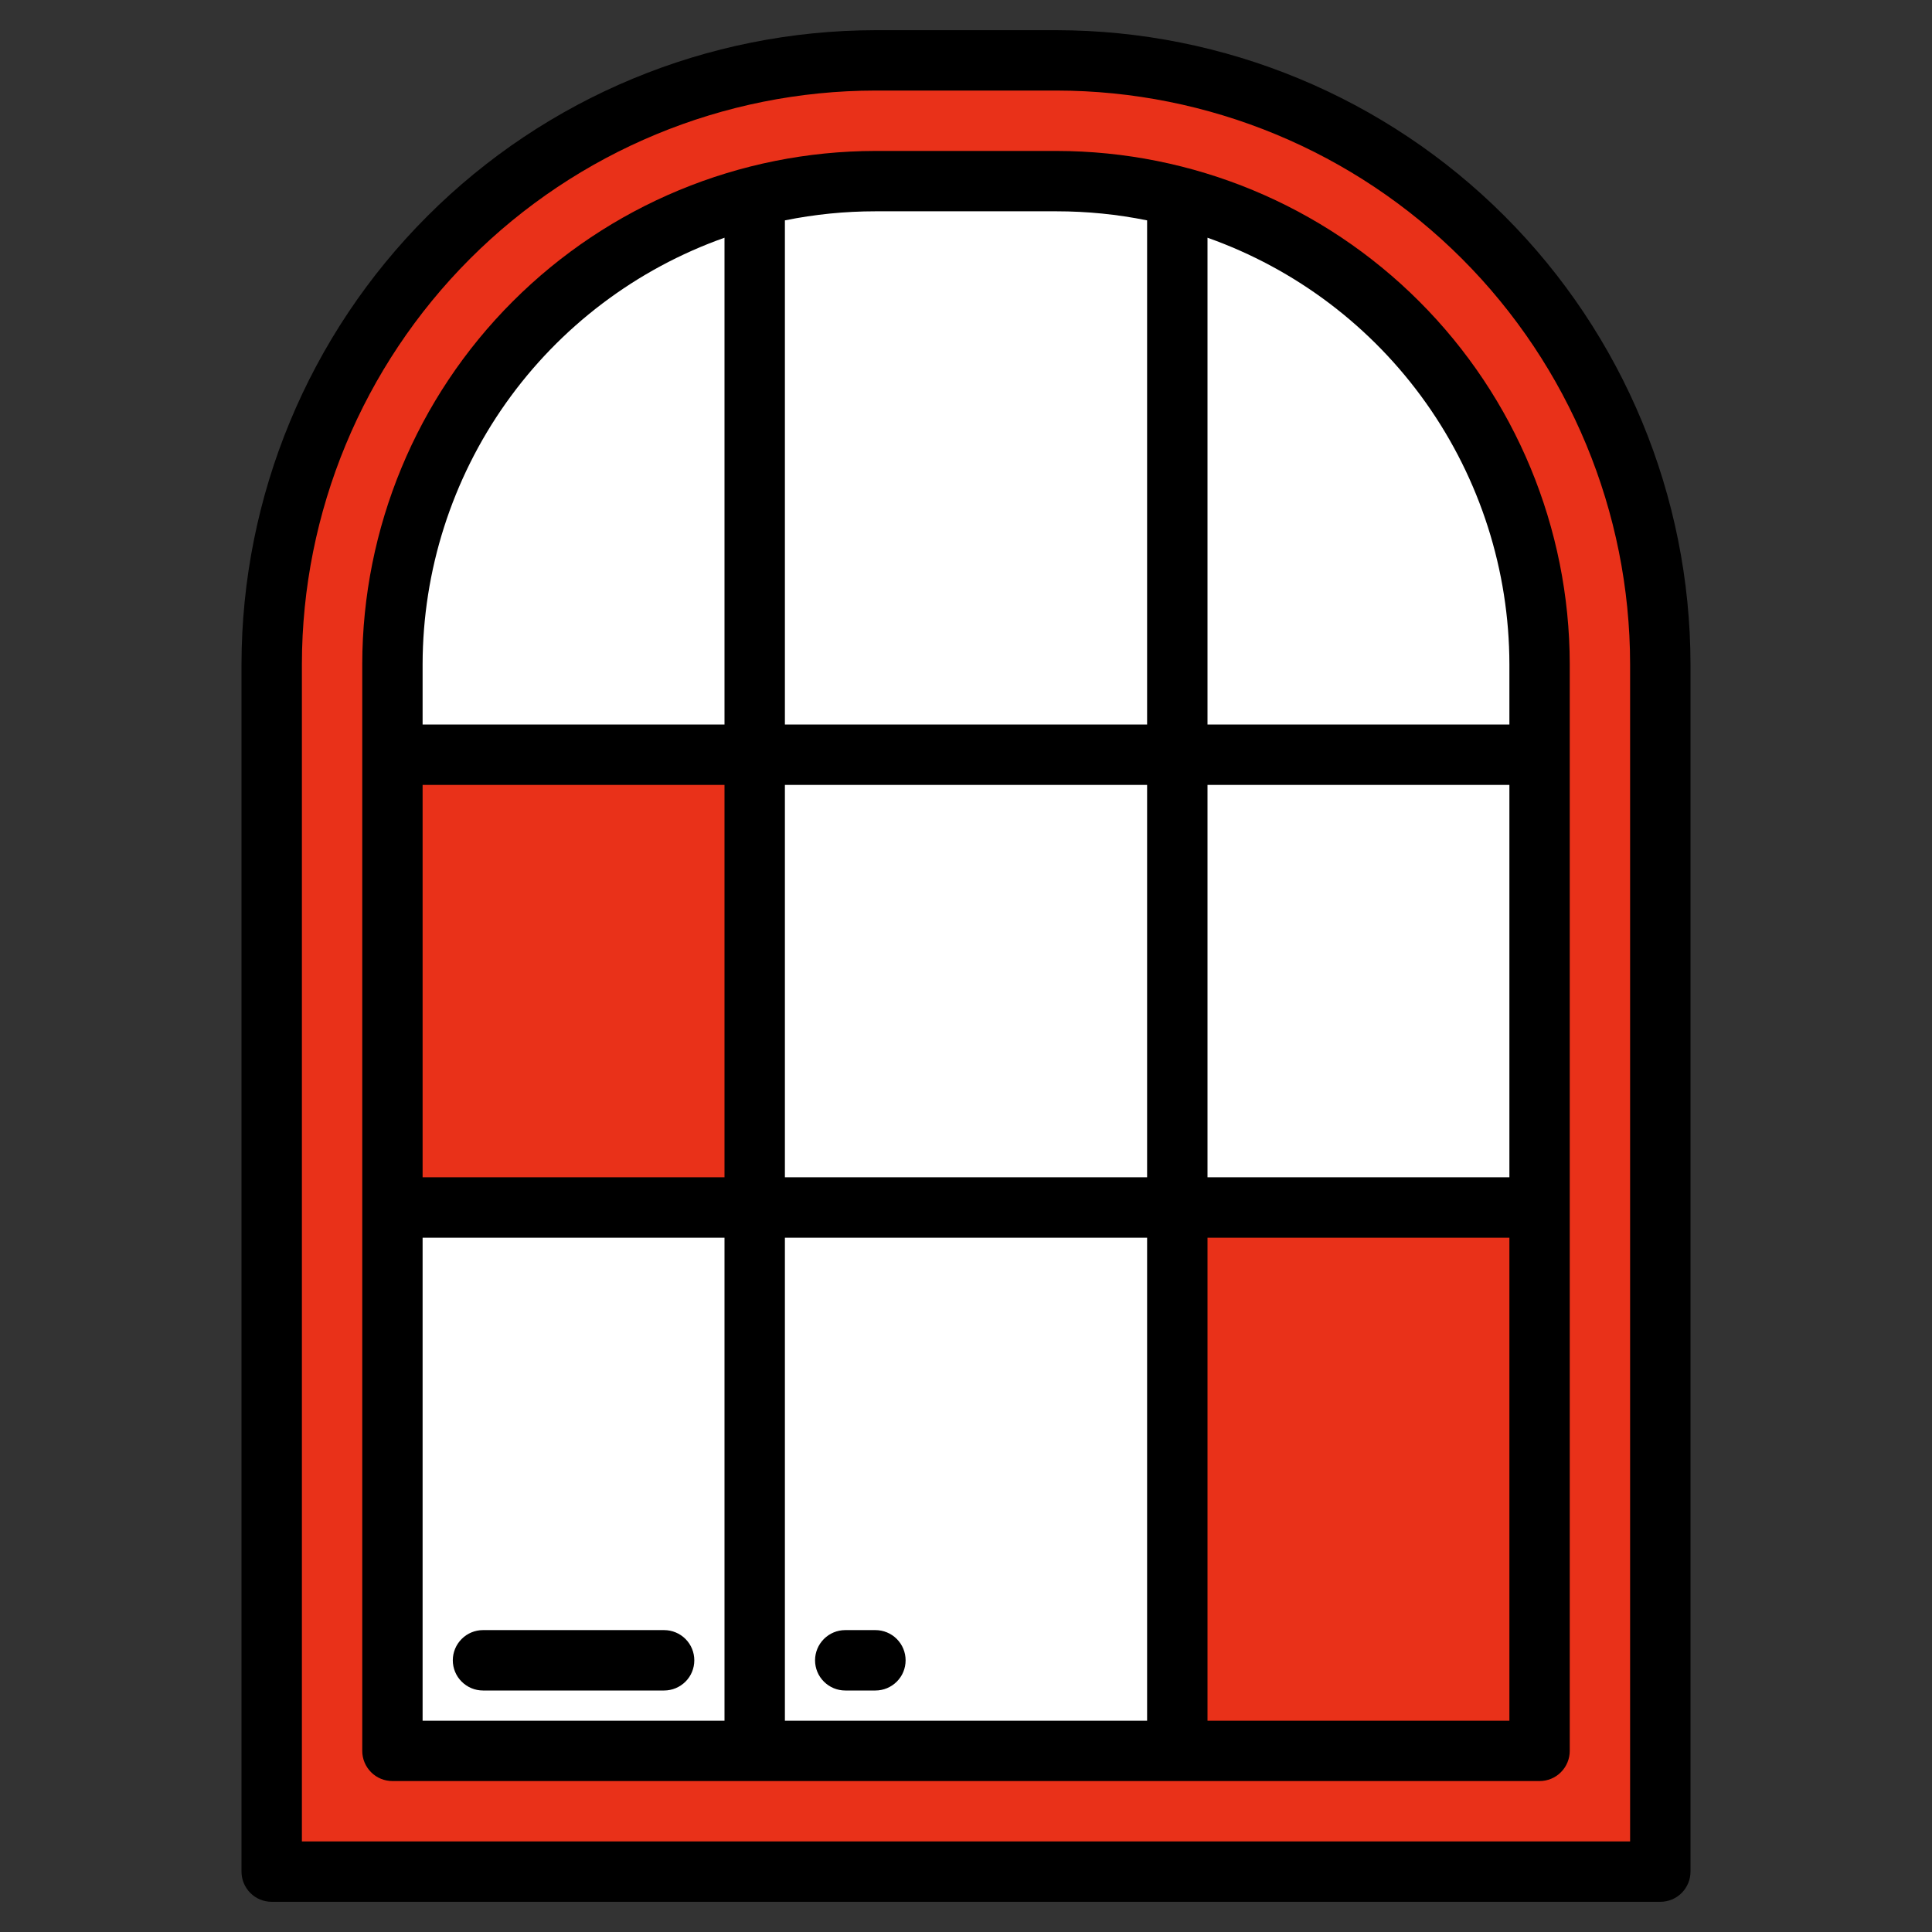
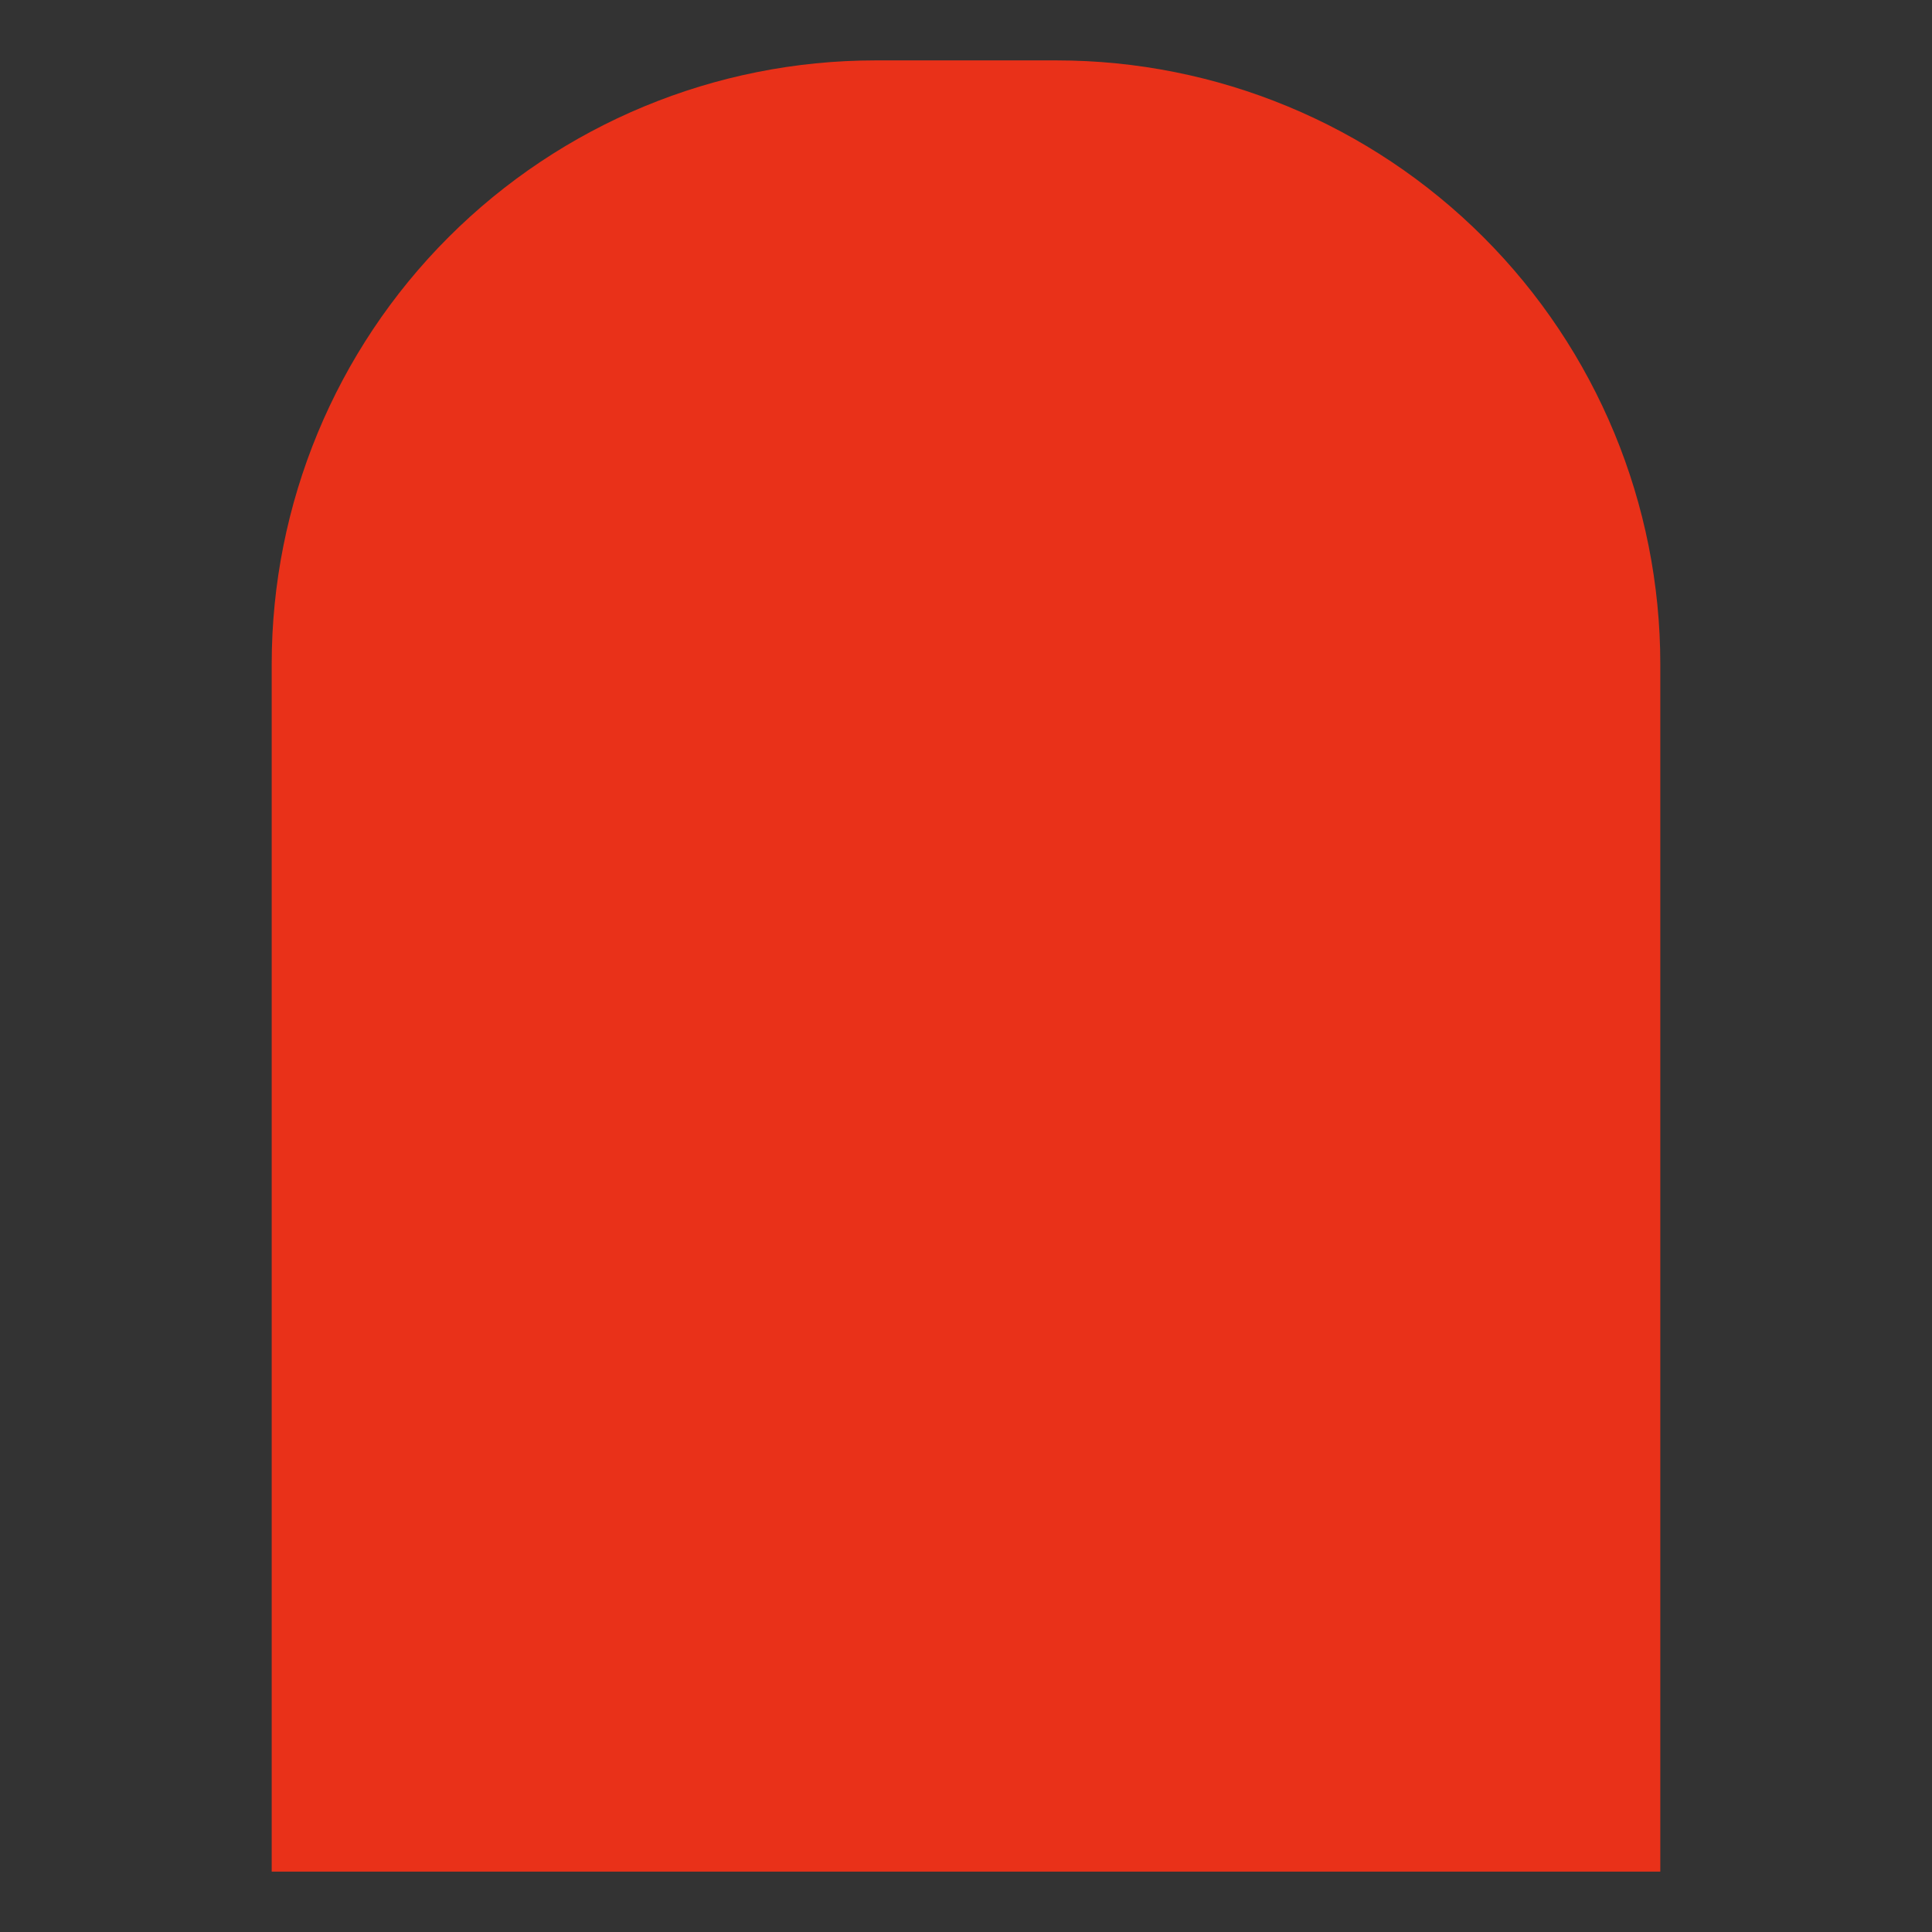
<svg xmlns="http://www.w3.org/2000/svg" width="46" height="46" viewBox="0 0 46 46" fill="none">
  <rect x="0" y="0" width="46" height="46" fill="#333333" stroke="none" />
  <path d="M20.844 1.438H25.156C28.969 1.438 32.625 2.952 35.321 5.648C38.017 8.344 39.531 12 39.531 15.812V44.562H6.469V15.812C6.469 12 7.983 8.344 10.679 5.648C13.375 2.952 17.031 1.438 20.844 1.438Z" fill="#E93119" />
-   <path d="M36.656 15.812V41.688H9.344V15.812C9.344 12.762 10.555 9.837 12.712 7.681C14.869 5.524 17.794 4.312 20.844 4.312H25.156C28.206 4.312 31.131 5.524 33.288 7.681C35.445 9.837 36.656 12.762 36.656 15.812Z" fill="white" />
-   <path d="M9.344 17.969H17.969V28.75H9.344V17.969ZM28.031 28.75H36.656V41.688H28.031V28.75Z" fill="#E93119" />
-   <path d="M25.156 0.719H20.844C16.842 0.723 13.005 2.315 10.176 5.145C7.346 7.974 5.755 11.811 5.75 15.812V44.562C5.75 44.753 5.826 44.936 5.961 45.071C6.095 45.206 6.278 45.281 6.469 45.281H39.531C39.722 45.281 39.905 45.206 40.039 45.071C40.174 44.936 40.25 44.753 40.25 44.562V15.812C40.245 11.811 38.654 7.974 35.824 5.145C32.995 2.315 29.158 0.723 25.156 0.719ZM38.812 43.844H7.188V15.812C7.191 12.192 8.632 8.721 11.192 6.16C13.752 3.6 17.223 2.16 20.844 2.156H25.156C28.777 2.16 32.248 3.6 34.808 6.16C37.368 8.721 38.809 12.192 38.812 15.812V43.844Z" fill="black" />
-   <path d="M25.156 3.594H20.844C17.604 3.597 14.498 4.886 12.208 7.177C9.917 9.467 8.629 12.573 8.625 15.812V41.688C8.625 41.878 8.701 42.061 8.836 42.196C8.97 42.331 9.153 42.406 9.344 42.406H36.656C36.847 42.406 37.03 42.331 37.164 42.196C37.299 42.061 37.375 41.878 37.375 41.688V15.812C37.371 12.573 36.083 9.467 33.792 7.177C31.502 4.886 28.396 3.597 25.156 3.594ZM25.156 5.031C25.88 5.031 26.603 5.103 27.312 5.247V17.25H18.688V5.247C19.397 5.103 20.12 5.031 20.844 5.031H25.156ZM35.938 28.031H28.75V18.688H35.938V28.031ZM27.312 28.031H18.688V18.688H27.312V28.031ZM10.062 18.688H17.25V28.031H10.062V18.688ZM10.062 15.812C10.066 13.585 10.759 11.414 12.046 9.596C13.333 7.779 15.151 6.404 17.25 5.66V17.25H10.062V15.812ZM10.062 40.969V29.469H17.25V40.969H10.062ZM18.688 40.969V29.469H27.312V40.969H18.688ZM35.938 40.969H28.75V29.469H35.938V40.969ZM35.938 17.25H28.75V5.66C30.849 6.404 32.667 7.779 33.954 9.596C35.241 11.414 35.934 13.585 35.938 15.812V17.25Z" fill="black" />
-   <path d="M15.812 38.812H11.5C11.309 38.812 11.127 38.888 10.992 39.023C10.857 39.158 10.781 39.341 10.781 39.531C10.781 39.722 10.857 39.905 10.992 40.039C11.127 40.174 11.309 40.25 11.5 40.25H15.812C16.003 40.25 16.186 40.174 16.321 40.039C16.456 39.905 16.531 39.722 16.531 39.531C16.531 39.341 16.456 39.158 16.321 39.023C16.186 38.888 16.003 38.812 15.812 38.812ZM20.844 38.812H20.125C19.934 38.812 19.752 38.888 19.617 39.023C19.482 39.158 19.406 39.341 19.406 39.531C19.406 39.722 19.482 39.905 19.617 40.039C19.752 40.174 19.934 40.25 20.125 40.25H20.844C21.034 40.25 21.217 40.174 21.352 40.039C21.487 39.905 21.562 39.722 21.562 39.531C21.562 39.341 21.487 39.158 21.352 39.023C21.217 38.888 21.034 38.812 20.844 38.812Z" fill="black" />
</svg>